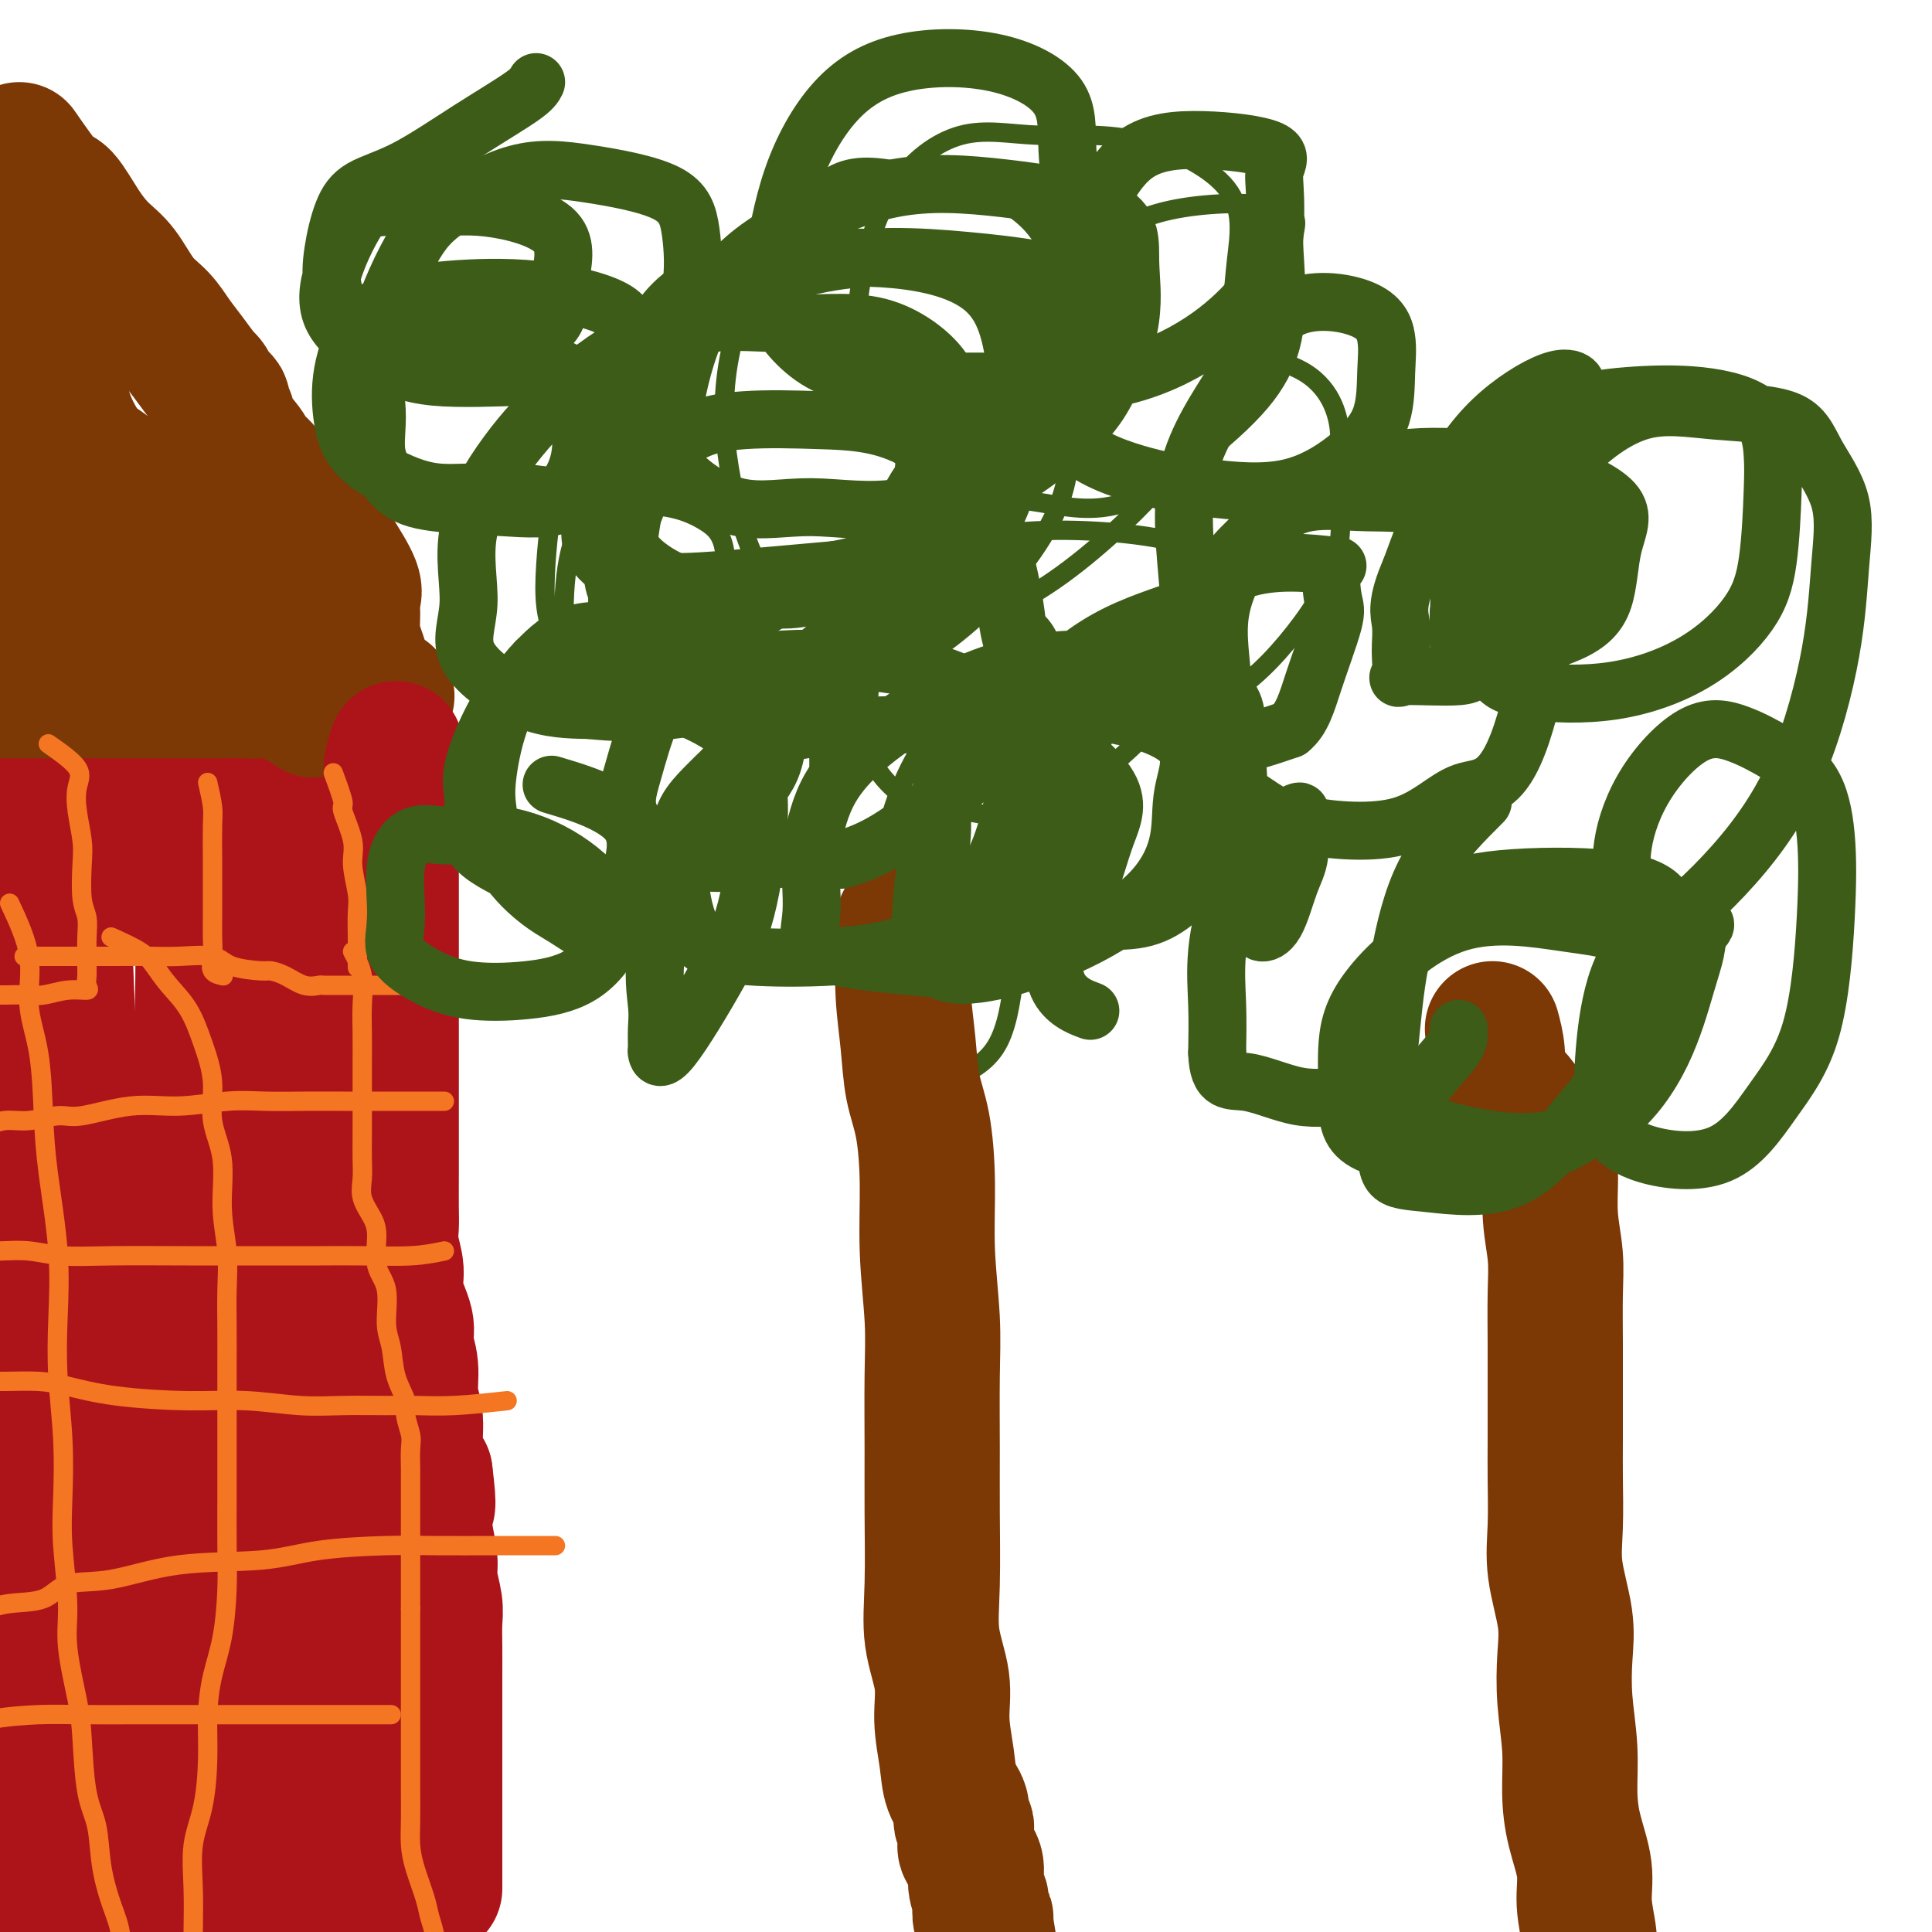
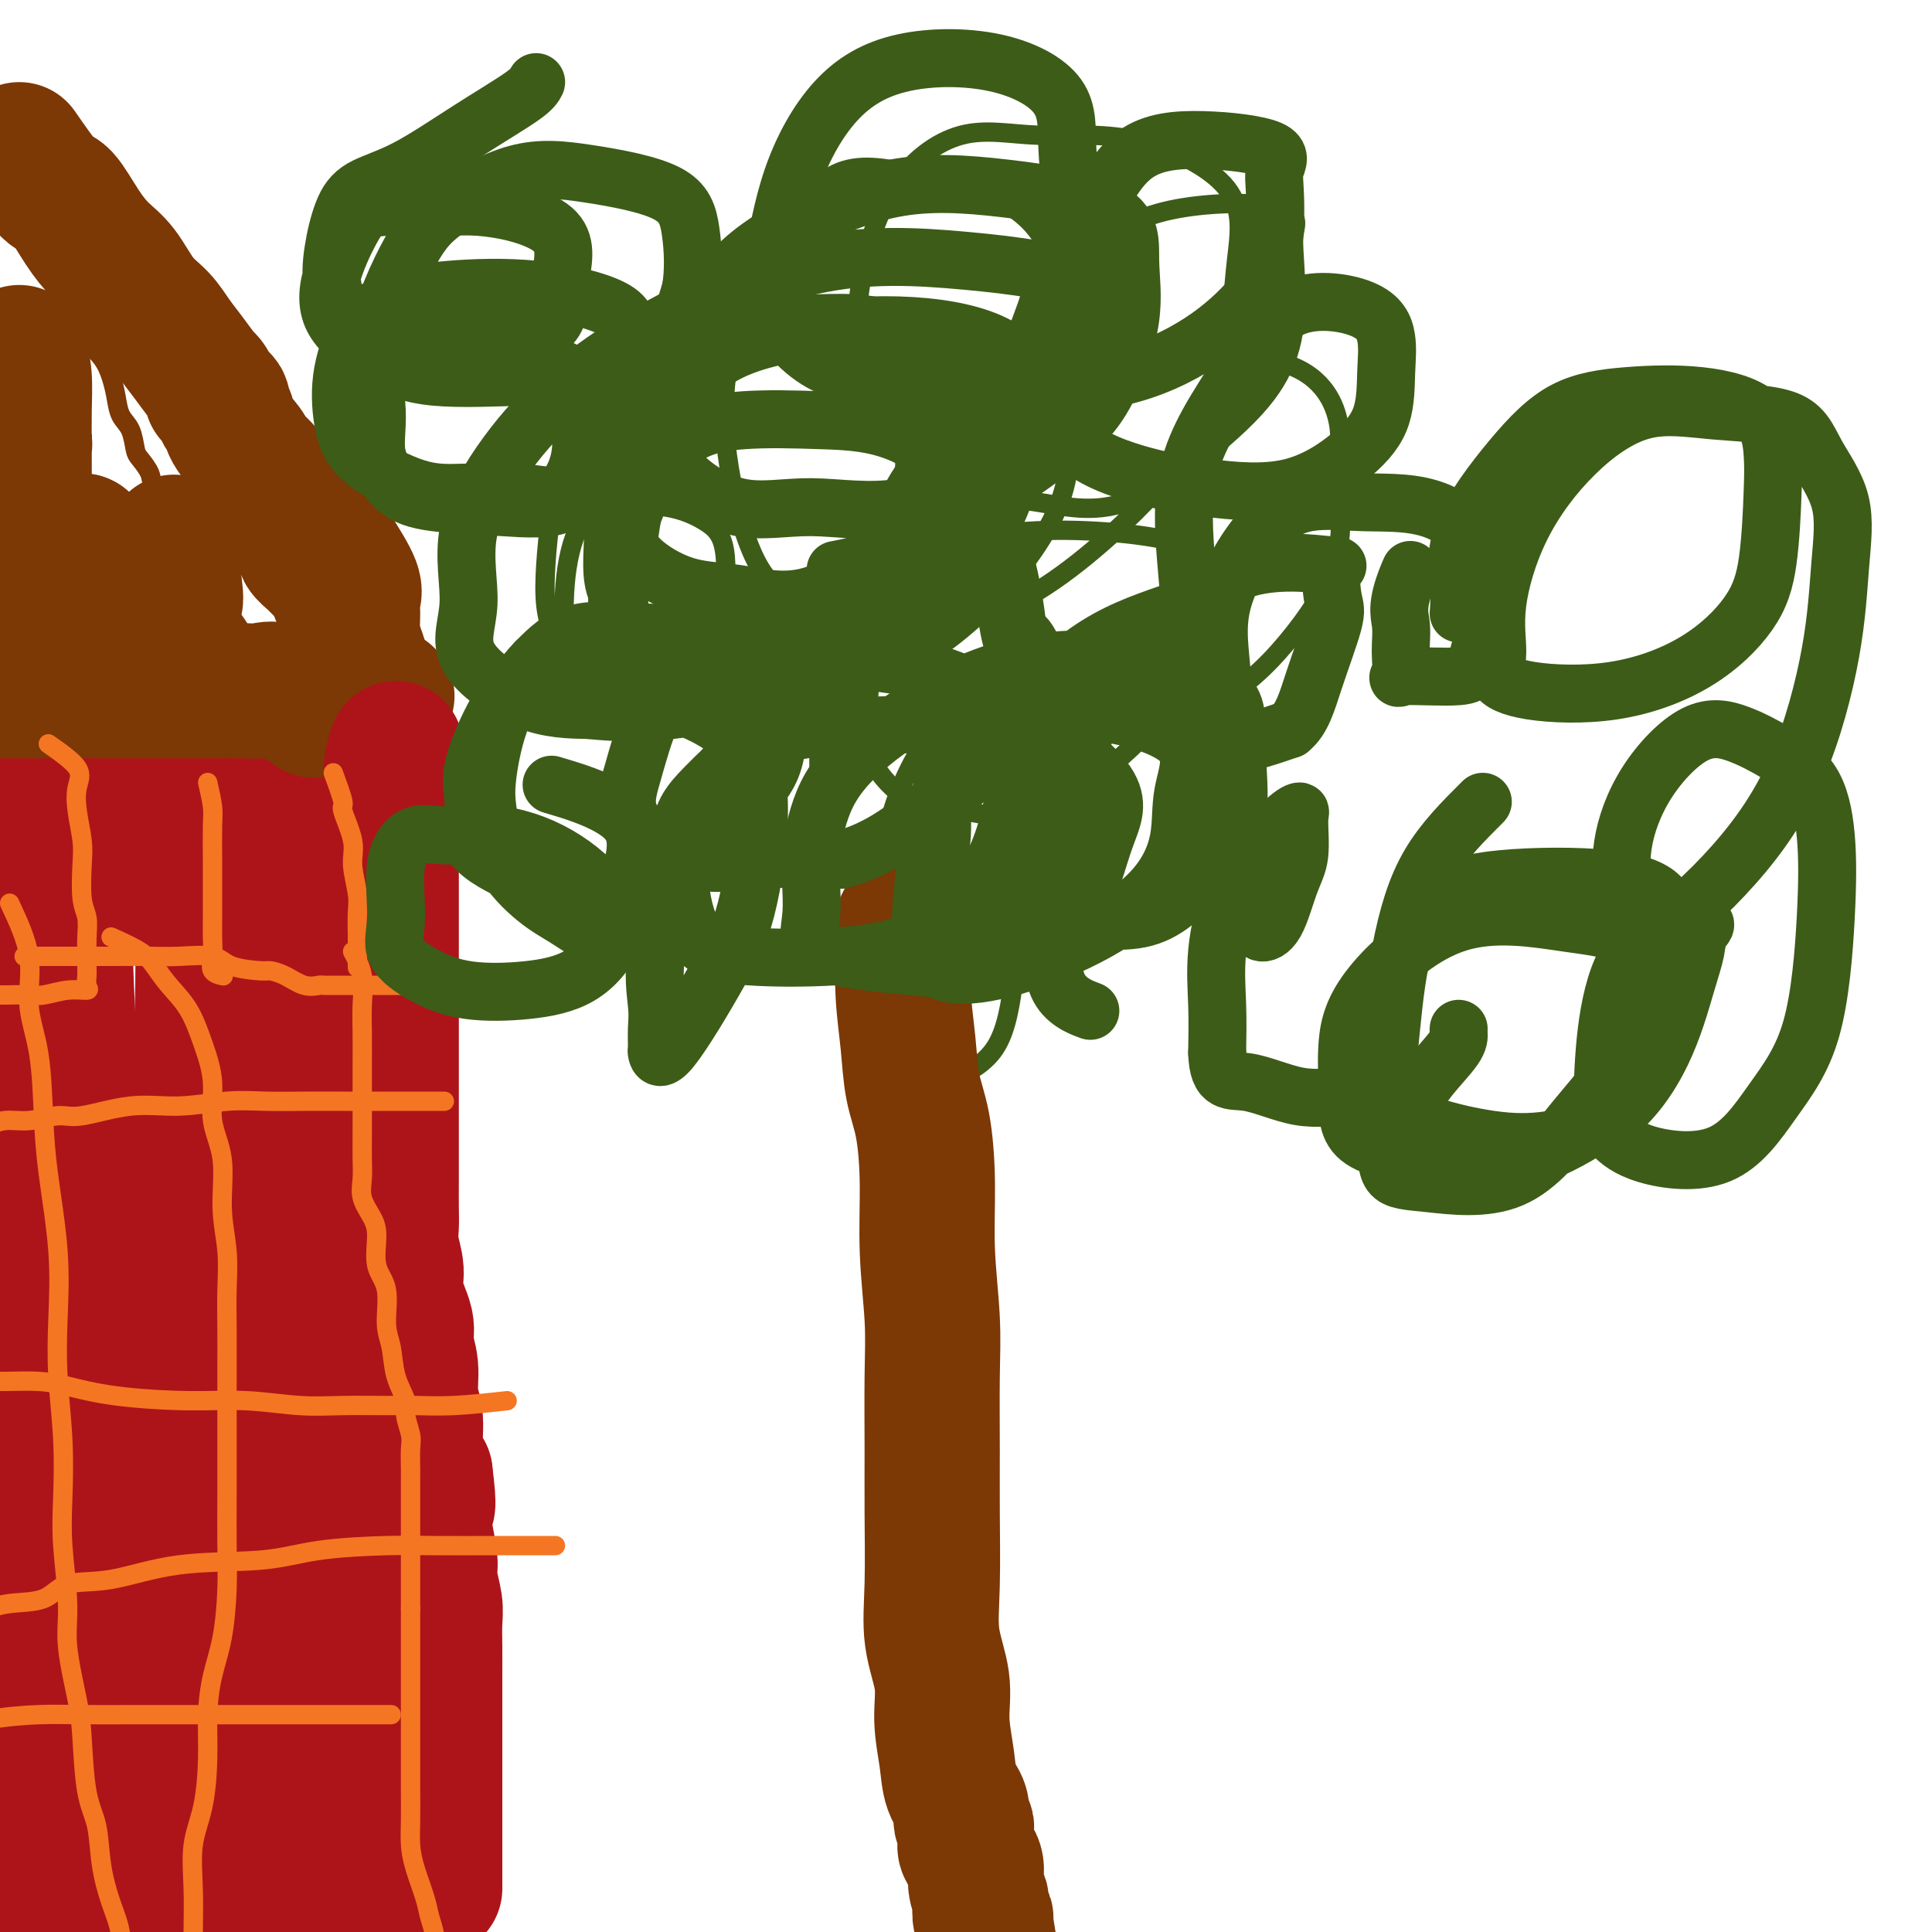
<svg xmlns="http://www.w3.org/2000/svg" viewBox="0 0 400 400" version="1.1">
  <g fill="none" stroke="#F99E1B" stroke-width="4" stroke-linecap="round" stroke-linejoin="round">
    <path d="M73,306c0.000,0.000 0.100,0.100 0.1,0.1" />
  </g>
  <g fill="none" stroke="#7C3805" stroke-width="4" stroke-linecap="round" stroke-linejoin="round">
    <path d="M66,156c1.691,2.154 3.381,4.309 4,6c0.619,1.691 0.166,2.919 0,4c-0.166,1.081 -0.044,2.016 0,4c0.044,1.984 0.011,5.016 0,7c-0.011,1.984 -0.001,2.920 0,5c0.001,2.080 -0.007,5.305 0,8c0.007,2.695 0.030,4.858 0,7c-0.030,2.142 -0.111,4.261 0,7c0.111,2.739 0.415,6.099 1,9c0.585,2.901 1.453,5.344 2,8c0.547,2.656 0.774,5.526 1,8c0.226,2.474 0.453,4.551 1,7c0.547,2.449 1.415,5.271 2,8c0.585,2.729 0.889,5.365 1,8c0.111,2.635 0.030,5.270 0,8c-0.030,2.730 -0.008,5.557 0,8c0.008,2.443 0.002,4.503 0,7c-0.002,2.497 -0.001,5.429 0,8c0.001,2.571 0.000,4.779 0,7c-0.000,2.221 -0.000,4.455 0,7c0.000,2.545 0.000,5.400 0,8c-0.000,2.600 -0.000,4.944 0,7c0.000,2.056 0.000,3.823 0,6c-0.000,2.177 -0.000,4.765 0,7c0.000,2.235 0.000,4.118 0,6" />
-     <path d="M78,331c0.035,13.242 0.123,6.848 0,6c-0.123,-0.848 -0.455,3.850 0,7c0.455,3.150 1.699,4.753 2,7c0.301,2.247 -0.340,5.140 0,7c0.340,1.860 1.660,2.688 2,4c0.340,1.312 -0.301,3.109 0,4c0.301,0.891 1.545,0.877 2,1c0.455,0.123 0.122,0.385 0,1c-0.122,0.615 -0.033,1.584 0,2c0.033,0.416 0.009,0.278 0,1c-0.009,0.722 -0.002,2.305 0,3c0.002,0.695 0.001,0.503 0,1c-0.001,0.497 -0.000,1.682 0,3c0.000,1.318 0.000,2.767 0,4c-0.000,1.233 -0.000,2.248 0,3c0.000,0.752 0.000,1.239 0,2c-0.000,0.761 -0.000,1.795 0,3c0.000,1.205 0.000,2.580 0,4c-0.000,1.420 -0.000,2.884 0,4c0.000,1.116 0.000,1.884 0,3c-0.000,1.116 -0.000,2.580 0,4c0.000,1.420 0.000,2.798 0,4c-0.000,1.202 -0.000,2.229 0,3c0.000,0.771 0.000,1.284 0,2c-0.000,0.716 -0.000,1.633 0,2c0.000,0.367 0.000,0.183 0,0" />
    <path d="M70,159c-3.992,-1.695 -7.984,-3.390 -11,-4c-3.016,-0.610 -5.054,-0.136 -7,0c-1.946,0.136 -3.798,-0.065 -8,0c-4.202,0.065 -10.752,0.396 -15,1c-4.248,0.604 -6.192,1.482 -8,2c-1.808,0.518 -3.480,0.675 -5,1c-1.520,0.325 -2.890,0.819 -4,1c-1.110,0.181 -1.961,0.048 -3,0c-1.039,-0.048 -2.266,-0.013 -3,0c-0.734,0.013 -0.974,0.003 -2,0c-1.026,-0.003 -2.839,-0.001 -4,0c-1.161,0.001 -1.670,0.000 -2,0c-0.330,-0.000 -0.480,-0.000 -1,0c-0.520,0.000 -1.409,0.000 -2,0c-0.591,-0.000 -0.883,-0.000 -1,0c-0.117,0.000 -0.058,0.000 0,0" />
    <path d="M0,39c3.734,2.005 7.468,4.010 9,6c1.532,1.990 0.861,3.964 1,5c0.139,1.036 1.089,1.133 2,2c0.911,0.867 1.783,2.503 2,4c0.217,1.497 -0.219,2.854 0,4c0.219,1.146 1.095,2.081 2,3c0.905,0.919 1.839,1.823 2,3c0.161,1.177 -0.452,2.626 0,4c0.452,1.374 1.970,2.673 3,4c1.030,1.327 1.572,2.681 2,4c0.428,1.319 0.744,2.604 1,4c0.256,1.396 0.454,2.905 1,4c0.546,1.095 1.439,1.776 2,3c0.561,1.224 0.788,2.991 1,4c0.212,1.009 0.408,1.260 1,2c0.592,0.740 1.581,1.968 2,3c0.419,1.032 0.267,1.868 1,3c0.733,1.132 2.351,2.561 3,4c0.649,1.439 0.330,2.890 1,4c0.670,1.110 2.331,1.880 3,3c0.669,1.120 0.348,2.590 1,4c0.652,1.410 2.278,2.759 3,4c0.722,1.241 0.541,2.372 1,3c0.459,0.628 1.560,0.751 2,1c0.440,0.249 0.220,0.625 0,1" />
    <path d="M46,125c3.018,4.833 1.564,0.914 1,0c-0.564,-0.914 -0.239,1.177 0,2c0.239,0.823 0.392,0.380 1,1c0.608,0.620 1.672,2.304 2,3c0.328,0.696 -0.081,0.402 0,1c0.081,0.598 0.650,2.086 1,3c0.350,0.914 0.480,1.255 1,2c0.520,0.745 1.431,1.895 2,3c0.569,1.105 0.795,2.166 1,3c0.205,0.834 0.388,1.441 1,2c0.612,0.559 1.651,1.071 2,2c0.349,0.929 0.006,2.277 0,3c-0.006,0.723 0.323,0.823 1,1c0.677,0.177 1.702,0.433 2,1c0.298,0.567 -0.130,1.445 0,2c0.130,0.555 0.818,0.788 1,1c0.182,0.212 -0.143,0.403 0,1c0.143,0.597 0.755,1.599 1,2c0.245,0.401 0.122,0.200 0,0" />
  </g>
  <g fill="none" stroke="#AD1419" stroke-width="28" stroke-linecap="round" stroke-linejoin="round">
    <path d="M36,158c1.695,2.725 3.390,5.451 4,8c0.610,2.549 0.135,4.923 0,7c-0.135,2.077 0.069,3.859 0,6c-0.069,2.141 -0.412,4.643 0,8c0.412,3.357 1.579,7.569 2,11c0.421,3.431 0.096,6.083 0,11c-0.096,4.917 0.037,12.101 0,18c-0.037,5.899 -0.245,10.512 0,17c0.245,6.488 0.943,14.850 1,23c0.057,8.150 -0.527,16.087 0,24c0.527,7.913 2.166,15.800 3,23c0.834,7.200 0.865,13.711 1,19c0.135,5.289 0.376,9.355 1,12c0.624,2.645 1.632,3.869 2,6c0.368,2.131 0.098,5.168 0,3c-0.098,-2.168 -0.022,-9.540 0,-19c0.022,-9.460 -0.009,-21.006 0,-33c0.009,-11.994 0.059,-24.434 0,-38c-0.059,-13.566 -0.226,-28.256 0,-39c0.226,-10.744 0.845,-17.542 1,-23c0.155,-5.458 -0.155,-9.578 0,-12c0.155,-2.422 0.775,-3.148 1,-5c0.225,-1.852 0.054,-4.830 0,-2c-0.054,2.830 0.008,11.468 0,21c-0.008,9.532 -0.084,19.957 0,35c0.084,15.043 0.330,34.704 0,50c-0.330,15.296 -1.237,26.227 -2,38c-0.763,11.773 -1.381,24.386 -2,37" />
    <path d="M48,364c-0.786,32.821 -0.750,25.374 -1,27c-0.250,1.626 -0.785,12.326 -1,18c-0.215,5.674 -0.109,6.320 0,8c0.109,1.680 0.222,4.392 0,1c-0.222,-3.392 -0.780,-12.888 -2,-24c-1.220,-11.112 -3.101,-23.840 -4,-39c-0.899,-15.160 -0.815,-32.754 -1,-51c-0.185,-18.246 -0.638,-37.146 0,-53c0.638,-15.854 2.367,-28.664 3,-38c0.633,-9.336 0.170,-15.199 0,-20c-0.170,-4.801 -0.049,-8.540 0,-10c0.049,-1.460 0.024,-0.642 0,-2c-0.024,-1.358 -0.049,-4.892 0,-2c0.049,2.892 0.173,12.209 0,25c-0.173,12.791 -0.641,29.055 0,47c0.641,17.945 2.391,37.571 4,53c1.609,15.429 3.078,26.660 4,39c0.922,12.340 1.297,25.787 2,36c0.703,10.213 1.734,17.191 2,23c0.266,5.809 -0.234,10.449 0,14c0.234,3.551 1.201,6.013 -2,4c-3.201,-2.013 -10.571,-8.501 -19,-20c-8.429,-11.499 -17.919,-28.010 -23,-45c-5.081,-16.990 -5.754,-34.461 -6,-54c-0.246,-19.539 -0.066,-41.147 0,-57c0.066,-15.853 0.018,-25.949 0,-36c-0.018,-10.051 -0.005,-20.055 0,-27c0.005,-6.945 0.001,-10.831 0,-14c-0.001,-3.169 -0.000,-5.620 0,-3c0.000,2.620 0.000,10.310 0,18" />
    <path d="M4,182c0.120,11.237 0.422,30.329 0,49c-0.422,18.671 -1.566,36.922 -2,54c-0.434,17.078 -0.158,32.984 0,46c0.158,13.016 0.199,23.141 0,32c-0.199,8.859 -0.638,16.452 0,23c0.638,6.548 2.353,12.051 3,15c0.647,2.949 0.225,3.343 1,4c0.775,0.657 2.745,1.577 4,-4c1.255,-5.577 1.794,-17.649 2,-35c0.206,-17.351 0.078,-39.979 0,-60c-0.078,-20.021 -0.105,-37.435 0,-52c0.105,-14.565 0.343,-26.282 0,-36c-0.343,-9.718 -1.268,-17.439 -2,-24c-0.732,-6.561 -1.272,-11.963 -2,-15c-0.728,-3.037 -1.645,-3.708 -2,-6c-0.355,-2.292 -0.148,-6.203 0,-3c0.148,3.203 0.236,13.520 0,27c-0.236,13.480 -0.795,30.121 -1,48c-0.205,17.879 -0.055,36.994 0,52c0.055,15.006 0.015,25.903 0,38c-0.015,12.097 -0.006,25.394 0,35c0.006,9.606 0.008,15.520 0,19c-0.008,3.480 -0.026,4.527 0,6c0.026,1.473 0.096,3.372 0,2c-0.096,-1.372 -0.357,-6.014 -1,-19c-0.643,-12.986 -1.667,-34.316 -2,-53c-0.333,-18.684 0.026,-34.723 0,-51c-0.026,-16.277 -0.436,-32.794 0,-45c0.436,-12.206 1.718,-20.103 3,-28" />
    <path d="M5,201c0.462,-22.146 0.117,-15.512 0,-15c-0.117,0.512 -0.007,-5.097 0,-8c0.007,-2.903 -0.089,-3.101 0,-3c0.089,0.101 0.363,0.501 1,0c0.637,-0.501 1.638,-1.903 2,0c0.362,1.903 0.085,7.110 0,15c-0.085,7.890 0.024,18.462 0,30c-0.024,11.538 -0.179,24.041 0,38c0.179,13.959 0.693,29.375 1,42c0.307,12.625 0.408,22.461 1,31c0.592,8.539 1.673,15.783 2,21c0.327,5.217 -0.102,8.407 0,10c0.102,1.593 0.735,1.588 1,2c0.265,0.412 0.162,1.242 0,-6c-0.162,-7.242 -0.383,-22.557 -1,-40c-0.617,-17.443 -1.629,-37.016 -2,-52c-0.371,-14.984 -0.101,-25.379 0,-37c0.101,-11.621 0.034,-24.466 0,-34c-0.034,-9.534 -0.034,-15.755 0,-20c0.034,-4.245 0.102,-6.512 0,-8c-0.102,-1.488 -0.374,-2.197 0,-3c0.374,-0.803 1.392,-1.699 2,0c0.608,1.699 0.805,5.992 1,14c0.195,8.008 0.389,19.731 1,32c0.611,12.269 1.638,25.084 2,38c0.362,12.916 0.058,25.933 0,38c-0.058,12.067 0.129,23.183 1,31c0.871,7.817 2.427,12.335 3,16c0.573,3.665 0.164,6.476 0,8c-0.164,1.524 -0.082,1.762 0,2" />
    <path d="M20,343c1.895,25.772 1.632,0.701 0,-16c-1.632,-16.701 -4.633,-25.030 -6,-36c-1.367,-10.970 -1.098,-24.579 -1,-37c0.098,-12.421 0.026,-23.655 0,-33c-0.026,-9.345 -0.007,-16.800 0,-23c0.007,-6.200 0.002,-11.143 0,-15c-0.002,-3.857 -0.001,-6.627 0,-8c0.001,-1.373 0.000,-1.350 0,-2c-0.000,-0.650 -0.000,-1.973 0,-2c0.000,-0.027 0.000,1.242 0,2c-0.000,0.758 -0.000,1.004 0,2c0.000,0.996 0.000,2.742 0,4c-0.000,1.258 -0.000,2.029 0,3c0.000,0.971 0.001,2.141 0,3c-0.001,0.859 -0.004,1.406 0,1c0.004,-0.406 0.014,-1.764 0,-3c-0.014,-1.236 -0.052,-2.351 0,-4c0.052,-1.649 0.195,-3.831 0,-6c-0.195,-2.169 -0.728,-4.326 0,-6c0.728,-1.674 2.717,-2.865 4,-4c1.283,-1.135 1.862,-2.213 3,-3c1.138,-0.787 2.837,-1.284 4,-2c1.163,-0.716 1.789,-1.650 3,-2c1.211,-0.350 3.005,-0.114 4,0c0.995,0.114 1.191,0.108 2,0c0.809,-0.108 2.231,-0.316 4,0c1.769,0.316 3.884,1.158 6,2" />
    <path d="M43,158c3.191,0.244 3.168,-0.144 4,0c0.832,0.144 2.518,0.822 4,1c1.482,0.178 2.761,-0.144 4,0c1.239,0.144 2.437,0.756 3,1c0.563,0.244 0.491,0.122 1,0c0.509,-0.122 1.601,-0.244 2,0c0.399,0.244 0.107,0.855 0,2c-0.107,1.145 -0.028,2.824 0,5c0.028,2.176 0.003,4.847 0,8c-0.003,3.153 0.014,6.786 0,11c-0.014,4.214 -0.060,9.009 0,14c0.060,4.991 0.226,10.180 1,16c0.774,5.820 2.155,12.273 3,16c0.845,3.727 1.155,4.730 2,19c0.845,14.270 2.227,41.807 3,57c0.773,15.193 0.939,18.040 1,24c0.061,5.960 0.016,15.032 0,22c-0.016,6.968 -0.004,11.831 0,17c0.004,5.169 0.001,10.643 0,14c-0.001,3.357 -0.000,4.596 0,6c0.000,1.404 0.000,2.973 0,3c-0.000,0.027 -0.000,-1.486 0,-3" />
    <path d="M71,391c0.453,-2.889 1.586,-8.611 2,-16c0.414,-7.389 0.111,-16.443 0,-27c-0.111,-10.557 -0.028,-22.616 0,-34c0.028,-11.384 0.001,-22.092 0,-31c-0.001,-8.908 0.024,-16.016 0,-24c-0.024,-7.984 -0.098,-16.844 0,-23c0.098,-6.156 0.366,-9.607 0,-13c-0.366,-3.393 -1.368,-6.729 -2,-9c-0.632,-2.271 -0.894,-3.477 -1,-4c-0.106,-0.523 -0.058,-0.364 0,-1c0.058,-0.636 0.124,-2.068 0,1c-0.124,3.068 -0.440,10.635 -1,18c-0.560,7.365 -1.365,14.528 -2,23c-0.635,8.472 -1.098,18.252 -2,28c-0.902,9.748 -2.241,19.464 -3,29c-0.759,9.536 -0.936,18.894 -1,28c-0.064,9.106 -0.013,17.961 0,27c0.013,9.039 -0.010,18.262 0,27c0.010,8.738 0.054,16.992 0,24c-0.054,7.008 -0.207,12.771 0,17c0.207,4.229 0.773,6.922 1,8c0.227,1.078 0.113,0.539 0,0" />
  </g>
  <g fill="none" stroke="#7C3805" stroke-width="28" stroke-linecap="round" stroke-linejoin="round">
    <path d="M65,147c-2.587,-1.691 -5.173,-3.381 -7,-4c-1.827,-0.619 -2.893,-0.166 -4,0c-1.107,0.166 -2.255,0.044 -4,0c-1.745,-0.044 -4.088,-0.012 -6,0c-1.912,0.012 -3.393,0.003 -7,0c-3.607,-0.003 -9.341,-0.001 -13,0c-3.659,0.001 -5.244,0.000 -7,0c-1.756,-0.000 -3.683,-0.000 -5,0c-1.317,0.000 -2.024,0.000 -3,0c-0.976,-0.000 -2.220,-0.000 -3,0c-0.780,0.000 -1.095,0.000 -2,0c-0.905,-0.000 -2.402,-0.000 -3,0c-0.598,0.000 -0.299,0.000 0,0" />
-     <path d="M61,133c-2.292,-1.256 -4.583,-2.511 -6,-4c-1.417,-1.489 -1.959,-3.210 -3,-4c-1.041,-0.790 -2.580,-0.648 -4,-2c-1.420,-1.352 -2.721,-4.196 -4,-6c-1.279,-1.804 -2.536,-2.566 -4,-4c-1.464,-1.434 -3.134,-3.541 -5,-5c-1.866,-1.459 -3.926,-2.271 -6,-4c-2.074,-1.729 -4.160,-4.375 -6,-6c-1.840,-1.625 -3.433,-2.231 -5,-4c-1.567,-1.769 -3.108,-4.703 -4,-7c-0.892,-2.297 -1.135,-3.957 -2,-6c-0.865,-2.043 -2.353,-4.467 -3,-7c-0.647,-2.533 -0.453,-5.174 -1,-7c-0.547,-1.826 -1.833,-2.836 -3,-5c-1.167,-2.164 -2.213,-5.482 -3,-8c-0.787,-2.518 -1.314,-4.237 -2,-6c-0.686,-1.763 -1.529,-3.569 -2,-5c-0.471,-1.431 -0.570,-2.487 -1,-3c-0.430,-0.513 -1.193,-0.484 -2,-1c-0.807,-0.516 -1.659,-1.576 -2,-2c-0.341,-0.424 -0.170,-0.212 0,0" />
    <path d="M4,73c0.423,1.516 0.845,3.032 1,5c0.155,1.968 0.041,4.390 0,7c-0.041,2.610 -0.011,5.410 0,8c0.011,2.590 0.003,4.970 0,7c-0.003,2.030 -0.001,3.708 0,6c0.001,2.292 0.000,5.196 0,7c-0.000,1.804 -0.000,2.507 0,3c0.000,0.493 -0.000,0.775 0,1c0.000,0.225 0.000,0.393 0,-1c-0.000,-1.393 -0.000,-4.347 0,-7c0.000,-2.653 0.001,-5.005 0,-7c-0.001,-1.995 -0.004,-3.632 0,-5c0.004,-1.368 0.015,-2.465 0,-3c-0.015,-0.535 -0.058,-0.507 0,-1c0.058,-0.493 0.215,-1.506 0,-2c-0.215,-0.494 -0.802,-0.469 -1,0c-0.198,0.469 -0.007,1.381 0,3c0.007,1.619 -0.169,3.944 0,6c0.169,2.056 0.682,3.843 1,6c0.318,2.157 0.441,4.685 1,6c0.559,1.315 1.555,1.417 2,2c0.445,0.583 0.339,1.645 1,2c0.661,0.355 2.089,0.001 3,0c0.911,-0.001 1.306,0.350 2,0c0.694,-0.350 1.687,-1.402 2,-2c0.313,-0.598 -0.053,-0.742 0,-1c0.053,-0.258 0.527,-0.629 1,-1" />
    <path d="M17,112c0.811,0.105 0.340,2.367 0,4c-0.340,1.633 -0.549,2.637 0,4c0.549,1.363 1.856,3.085 3,4c1.144,0.915 2.124,1.022 4,1c1.876,-0.022 4.646,-0.172 7,0c2.354,0.172 4.291,0.665 5,0c0.709,-0.665 0.191,-2.487 0,-5c-0.191,-2.513 -0.055,-5.718 0,-7c0.055,-1.282 0.027,-0.641 0,0" />
    <path d="M4,31c2.292,3.302 4.584,6.604 6,8c1.416,1.396 1.957,0.887 3,2c1.043,1.113 2.590,3.847 4,6c1.410,2.153 2.684,3.724 4,5c1.316,1.276 2.673,2.258 4,4c1.327,1.742 2.625,4.243 4,6c1.375,1.757 2.826,2.770 4,4c1.174,1.230 2.070,2.676 3,4c0.930,1.324 1.893,2.526 3,4c1.107,1.474 2.357,3.220 3,4c0.643,0.780 0.679,0.594 1,1c0.321,0.406 0.927,1.403 1,2c0.073,0.597 -0.386,0.795 0,1c0.386,0.205 1.617,0.419 2,1c0.383,0.581 -0.082,1.531 0,2c0.082,0.469 0.712,0.459 1,1c0.288,0.541 0.233,1.633 1,3c0.767,1.367 2.357,3.010 3,4c0.643,0.990 0.339,1.327 1,2c0.661,0.673 2.286,1.682 3,3c0.714,1.318 0.515,2.944 1,4c0.485,1.056 1.652,1.543 2,2c0.348,0.457 -0.123,0.885 0,1c0.123,0.115 0.841,-0.085 1,0c0.159,0.085 -0.240,0.453 0,1c0.240,0.547 1.120,1.274 2,2" />
    <path d="M61,108c2.479,3.937 1.175,1.279 1,1c-0.175,-0.279 0.778,1.822 1,3c0.222,1.178 -0.288,1.433 0,2c0.288,0.567 1.374,1.446 2,2c0.626,0.554 0.794,0.782 1,1c0.206,0.218 0.451,0.426 1,1c0.549,0.574 1.401,1.513 2,2c0.599,0.487 0.944,0.522 1,1c0.056,0.478 -0.177,1.398 0,2c0.177,0.602 0.765,0.886 1,1c0.235,0.114 0.118,0.057 0,0" />
    <path d="M69,114c1.692,2.684 3.384,5.369 4,7c0.616,1.631 0.155,2.210 0,3c-0.155,0.790 -0.005,1.791 0,3c0.005,1.209 -0.136,2.624 0,4c0.136,1.376 0.548,2.712 1,4c0.452,1.288 0.944,2.527 1,4c0.056,1.473 -0.325,3.179 0,4c0.325,0.821 1.355,0.756 2,2c0.645,1.244 0.904,3.796 1,5c0.096,1.204 0.027,1.058 0,1c-0.027,-0.058 -0.014,-0.029 0,0" />
    <path d="M80,144c0.000,0.000 0.100,0.100 0.1,0.1" />
  </g>
  <g fill="none" stroke="#AD1419" stroke-width="28" stroke-linecap="round" stroke-linejoin="round">
    <path d="M82,155c-0.423,1.280 -0.845,2.559 -1,4c-0.155,1.441 -0.041,3.042 0,4c0.041,0.958 0.011,1.271 0,3c-0.011,1.729 -0.003,4.873 0,7c0.003,2.127 0.001,3.236 0,6c-0.001,2.764 -0.000,7.182 0,10c0.000,2.818 0.000,4.034 0,6c-0.000,1.966 -0.000,4.681 0,7c0.000,2.319 0.000,4.240 0,6c-0.000,1.760 0.000,3.357 0,5c-0.000,1.643 -0.000,3.331 0,5c0.000,1.669 0.000,3.319 0,5c-0.000,1.681 -0.000,3.394 0,5c0.000,1.606 0.000,3.104 0,5c-0.000,1.896 -0.001,4.190 0,6c0.001,1.810 0.005,3.138 0,5c-0.005,1.862 -0.017,4.260 0,6c0.017,1.740 0.065,2.822 0,4c-0.065,1.178 -0.243,2.453 0,4c0.243,1.547 0.906,3.367 1,5c0.094,1.633 -0.382,3.080 0,5c0.382,1.920 1.623,4.313 2,6c0.377,1.687 -0.111,2.667 0,4c0.111,1.333 0.820,3.017 1,5c0.180,1.983 -0.168,4.263 0,6c0.168,1.737 0.853,2.929 1,5c0.147,2.071 -0.244,5.020 0,7c0.244,1.980 1.122,2.990 2,4" />
    <path d="M88,305c1.100,8.638 0.351,6.733 0,7c-0.351,0.267 -0.304,2.706 0,5c0.304,2.294 0.866,4.442 1,6c0.134,1.558 -0.160,2.524 0,4c0.160,1.476 0.775,3.460 1,5c0.225,1.540 0.060,2.635 0,4c-0.060,1.365 -0.016,2.999 0,5c0.016,2.001 0.004,4.370 0,6c-0.004,1.630 -0.001,2.520 0,4c0.001,1.480 0.000,3.548 0,5c-0.000,1.452 -0.000,2.288 0,4c0.000,1.712 0.000,4.299 0,6c-0.000,1.701 -0.000,2.514 0,4c0.000,1.486 0.000,3.644 0,5c-0.000,1.356 -0.000,1.911 0,3c0.000,1.089 0.000,2.711 0,4c-0.000,1.289 -0.000,2.244 0,3c0.000,0.756 0.000,1.313 0,2c-0.000,0.687 -0.000,1.504 0,2c0.000,0.496 0.000,0.672 0,1c-0.000,0.328 -0.000,0.808 0,1c0.000,0.192 0.000,0.096 0,0" />
  </g>
  <g fill="none" stroke="#F47623" stroke-width="4" stroke-linecap="round" stroke-linejoin="round">
    <path d="M10,154c2.528,1.770 5.056,3.541 6,5c0.944,1.459 0.305,2.607 0,4c-0.305,1.393 -0.274,3.033 0,5c0.274,1.967 0.791,4.262 1,6c0.209,1.738 0.108,2.919 0,5c-0.108,2.081 -0.225,5.062 0,7c0.225,1.938 0.793,2.833 1,4c0.207,1.167 0.055,2.606 0,4c-0.055,1.394 -0.012,2.742 0,4c0.012,1.258 -0.008,2.427 0,3c0.008,0.573 0.043,0.550 0,1c-0.043,0.450 -0.163,1.375 0,2c0.163,0.625 0.609,0.952 0,1c-0.609,0.048 -2.273,-0.183 -4,0c-1.727,0.183 -3.517,0.781 -5,1c-1.483,0.219 -2.660,0.059 -4,0c-1.340,-0.059 -2.845,-0.016 -4,0c-1.155,0.016 -1.961,0.004 -3,0c-1.039,-0.004 -2.309,-0.001 -3,0c-0.691,0.001 -0.801,0.000 -1,0c-0.199,-0.000 -0.485,-0.000 -1,0c-0.515,0.000 -1.257,0.000 -2,0" />
    <path d="M-9,206c-4.500,0.333 -2.250,0.167 0,0" />
    <path d="M5,198c2.456,-0.001 4.913,-0.002 8,0c3.087,0.002 6.805,0.007 10,0c3.195,-0.007 5.868,-0.026 8,0c2.132,0.026 3.722,0.098 6,0c2.278,-0.098 5.246,-0.364 7,0c1.754,0.364 2.296,1.359 4,2c1.704,0.641 4.569,0.928 6,1c1.431,0.072 1.429,-0.072 2,0c0.571,0.072 1.715,0.359 3,1c1.285,0.641 2.712,1.636 4,2c1.288,0.364 2.437,0.098 3,0c0.563,-0.098 0.540,-0.026 1,0c0.460,0.026 1.403,0.007 2,0c0.597,-0.007 0.849,-0.002 1,0c0.151,0.002 0.201,0.001 1,0c0.799,-0.001 2.347,-0.000 3,0c0.653,0.000 0.412,0.000 1,0c0.588,-0.000 2.007,-0.000 3,0c0.993,0.000 1.562,0.000 2,0c0.438,-0.000 0.746,-0.000 1,0c0.254,0.000 0.453,0.000 1,0c0.547,-0.000 1.442,-0.000 2,0c0.558,0.000 0.779,0.000 1,0" />
    <path d="M85,204c3.375,-0.469 0.812,-1.641 0,-2c-0.812,-0.359 0.128,0.096 1,0c0.872,-0.096 1.678,-0.742 2,-1c0.322,-0.258 0.161,-0.129 0,0" />
    <path d="M43,162c0.423,1.845 0.845,3.691 1,5c0.155,1.309 0.041,2.082 0,4c-0.041,1.918 -0.011,4.981 0,7c0.011,2.019 0.001,2.992 0,5c-0.001,2.008 0.007,5.049 0,7c-0.007,1.951 -0.030,2.810 0,4c0.030,1.190 0.111,2.711 0,4c-0.111,1.289 -0.415,2.347 0,3c0.415,0.653 1.547,0.901 2,1c0.453,0.099 0.226,0.050 0,0" />
    <path d="M69,160c0.908,2.462 1.816,4.924 2,6c0.184,1.076 -0.357,0.764 0,2c0.357,1.236 1.612,4.018 2,6c0.388,1.982 -0.092,3.162 0,5c0.092,1.838 0.757,4.332 1,6c0.243,1.668 0.065,2.511 0,4c-0.065,1.489 -0.017,3.626 0,5c0.017,1.374 0.005,1.985 0,3c-0.005,1.015 -0.001,2.433 0,3c0.001,0.567 0.001,0.284 0,0" />
    <path d="M73,197c0.845,1.573 1.691,3.147 2,5c0.309,1.853 0.083,3.986 0,6c-0.083,2.014 -0.022,3.911 0,6c0.022,2.089 0.006,4.372 0,7c-0.006,2.628 -0.003,5.602 0,8c0.003,2.398 0.007,4.220 0,6c-0.007,1.780 -0.026,3.516 0,5c0.026,1.484 0.096,2.714 0,4c-0.096,1.286 -0.358,2.627 0,4c0.358,1.373 1.335,2.779 2,4c0.665,1.221 1.019,2.257 1,4c-0.019,1.743 -0.410,4.194 0,6c0.410,1.806 1.620,2.966 2,5c0.380,2.034 -0.071,4.941 0,7c0.071,2.059 0.664,3.269 1,5c0.336,1.731 0.416,3.984 1,6c0.584,2.016 1.673,3.794 2,5c0.327,1.206 -0.109,1.840 0,3c0.109,1.160 0.761,2.845 1,4c0.239,1.155 0.064,1.780 0,3c-0.064,1.220 -0.017,3.033 0,4c0.017,0.967 0.005,1.086 0,2c-0.005,0.914 -0.001,2.623 0,4c0.001,1.377 0.000,2.421 0,4c-0.000,1.579 -0.000,3.694 0,6c0.000,2.306 0.000,4.802 0,7c-0.000,2.198 -0.000,4.099 0,6" />
    <path d="M85,333c0.000,6.636 0.000,5.227 0,6c-0.000,0.773 -0.000,3.727 0,6c0.000,2.273 0.000,3.864 0,6c-0.000,2.136 -0.001,4.819 0,7c0.001,2.181 0.002,3.862 0,6c-0.002,2.138 -0.008,4.732 0,7c0.008,2.268 0.029,4.209 0,6c-0.029,1.791 -0.109,3.431 0,5c0.109,1.569 0.406,3.068 1,5c0.594,1.932 1.486,4.298 2,6c0.514,1.702 0.649,2.740 1,4c0.351,1.260 0.916,2.741 1,4c0.084,1.259 -0.313,2.296 0,3c0.313,0.704 1.338,1.076 2,2c0.662,0.924 0.962,2.398 1,3c0.038,0.602 -0.186,0.330 0,1c0.186,0.670 0.782,2.283 1,3c0.218,0.717 0.059,0.539 0,1c-0.059,0.461 -0.017,1.560 0,2c0.017,0.440 0.008,0.220 0,0" />
    <path d="M23,194c2.260,1.021 4.520,2.041 6,3c1.480,0.959 2.180,1.856 3,3c0.820,1.144 1.759,2.533 3,4c1.241,1.467 2.785,3.010 4,5c1.215,1.990 2.100,4.426 3,7c0.900,2.574 1.814,5.284 2,8c0.186,2.716 -0.357,5.437 0,8c0.357,2.563 1.612,4.967 2,8c0.388,3.033 -0.092,6.697 0,10c0.092,3.303 0.757,6.247 1,9c0.243,2.753 0.065,5.315 0,8c-0.065,2.685 -0.017,5.494 0,8c0.017,2.506 0.005,4.709 0,8c-0.005,3.291 -0.001,7.670 0,11c0.001,3.330 -0.002,5.610 0,8c0.002,2.390 0.008,4.892 0,8c-0.008,3.108 -0.030,6.824 0,10c0.030,3.176 0.114,5.811 0,9c-0.114,3.189 -0.425,6.931 -1,10c-0.575,3.069 -1.416,5.465 -2,8c-0.584,2.535 -0.913,5.210 -1,8c-0.087,2.790 0.068,5.695 0,9c-0.068,3.305 -0.358,7.008 -1,10c-0.642,2.992 -1.636,5.271 -2,8c-0.364,2.729 -0.098,5.907 0,9c0.098,3.093 0.026,6.102 0,9c-0.026,2.898 -0.008,5.685 0,8c0.008,2.315 0.004,4.157 0,6" />
    <path d="M40,414c-0.009,6.075 -0.030,5.264 0,6c0.030,0.736 0.113,3.020 0,4c-0.113,0.980 -0.422,0.654 0,1c0.422,0.346 1.575,1.362 2,2c0.425,0.638 0.121,0.896 0,1c-0.121,0.104 -0.061,0.052 0,0" />
    <path d="M2,187c1.744,3.733 3.488,7.466 4,11c0.512,3.534 -0.209,6.869 0,10c0.209,3.131 1.349,6.058 2,10c0.651,3.942 0.815,8.898 1,13c0.185,4.102 0.393,7.351 1,12c0.607,4.649 1.613,10.698 2,16c0.387,5.302 0.155,9.857 0,14c-0.155,4.143 -0.233,7.873 0,12c0.233,4.127 0.779,8.649 1,13c0.221,4.351 0.119,8.529 0,12c-0.119,3.471 -0.253,6.235 0,10c0.253,3.765 0.893,8.530 1,12c0.107,3.470 -0.318,5.646 0,9c0.318,3.354 1.380,7.885 2,11c0.620,3.115 0.798,4.813 1,8c0.202,3.187 0.426,7.862 1,11c0.574,3.138 1.497,4.740 2,7c0.503,2.260 0.587,5.178 1,8c0.413,2.822 1.154,5.546 2,8c0.846,2.454 1.796,4.636 2,7c0.204,2.364 -0.338,4.908 0,7c0.338,2.092 1.555,3.731 2,5c0.445,1.269 0.119,2.169 0,4c-0.119,1.831 -0.032,4.594 0,6c0.032,1.406 0.009,1.455 0,2c-0.009,0.545 -0.002,1.584 0,2c0.002,0.416 0.001,0.208 0,0" />
    <path d="M92,228c-3.707,-0.001 -7.414,-0.001 -11,0c-3.586,0.001 -7.050,0.005 -10,0c-2.950,-0.005 -5.386,-0.017 -8,0c-2.614,0.017 -5.406,0.065 -8,0c-2.594,-0.065 -4.988,-0.243 -8,0c-3.012,0.243 -6.640,0.906 -10,1c-3.360,0.094 -6.453,-0.382 -10,0c-3.547,0.382 -7.548,1.623 -10,2c-2.452,0.377 -3.355,-0.111 -5,0c-1.645,0.111 -4.034,0.822 -6,1c-1.966,0.178 -3.511,-0.177 -5,0c-1.489,0.177 -2.921,0.884 -4,1c-1.079,0.116 -1.805,-0.361 -2,0c-0.195,0.361 0.140,1.559 0,2c-0.140,0.441 -0.754,0.126 -1,0c-0.246,-0.126 -0.123,-0.063 0,0" />
-     <path d="M92,259c-2.037,0.423 -4.073,0.845 -7,1c-2.927,0.155 -6.744,0.041 -10,0c-3.256,-0.041 -5.951,-0.010 -9,0c-3.049,0.010 -6.453,-0.001 -11,0c-4.547,0.001 -10.238,0.014 -16,0c-5.762,-0.014 -11.596,-0.056 -16,0c-4.404,0.056 -7.378,0.211 -10,0c-2.622,-0.211 -4.892,-0.789 -7,-1c-2.108,-0.211 -4.054,-0.057 -6,0c-1.946,0.057 -3.893,0.015 -5,0c-1.107,-0.015 -1.375,-0.004 -2,0c-0.625,0.004 -1.607,0.001 -2,0c-0.393,-0.001 -0.196,-0.001 0,0" />
    <path d="M105,290c-3.867,0.423 -7.733,0.847 -11,1c-3.267,0.153 -5.934,0.037 -8,0c-2.066,-0.037 -3.531,0.005 -6,0c-2.469,-0.005 -5.941,-0.056 -9,0c-3.059,0.056 -5.703,0.219 -9,0c-3.297,-0.219 -7.247,-0.819 -11,-1c-3.753,-0.181 -7.310,0.057 -12,0c-4.690,-0.057 -10.514,-0.407 -15,-1c-4.486,-0.593 -7.635,-1.427 -10,-2c-2.365,-0.573 -3.948,-0.886 -6,-1c-2.052,-0.114 -4.575,-0.031 -7,0c-2.425,0.031 -4.753,0.008 -6,0c-1.247,-0.008 -1.413,-0.002 -2,0c-0.587,0.002 -1.596,0.001 -2,0c-0.404,-0.001 -0.202,-0.000 0,0" />
    <path d="M115,320c-3.807,-0.004 -7.615,-0.008 -12,0c-4.385,0.008 -9.349,0.027 -13,0c-3.651,-0.027 -5.989,-0.101 -10,0c-4.011,0.101 -9.697,0.378 -14,1c-4.303,0.622 -7.225,1.589 -12,2c-4.775,0.411 -11.403,0.267 -17,1c-5.597,0.733 -10.164,2.344 -14,3c-3.836,0.656 -6.941,0.356 -9,1c-2.059,0.644 -3.074,2.233 -5,3c-1.926,0.767 -4.765,0.714 -7,1c-2.235,0.286 -3.867,0.912 -5,1c-1.133,0.088 -1.767,-0.361 -2,0c-0.233,0.361 -0.067,1.532 0,2c0.067,0.468 0.033,0.234 0,0" />
    <path d="M81,355c-1.767,-0.000 -3.534,-0.000 -6,0c-2.466,0.000 -5.630,0.000 -9,0c-3.370,-0.000 -6.946,-0.001 -11,0c-4.054,0.001 -8.588,0.002 -13,0c-4.412,-0.002 -8.703,-0.008 -13,0c-4.297,0.008 -8.600,0.031 -12,0c-3.400,-0.031 -5.895,-0.114 -9,0c-3.105,0.114 -6.818,0.427 -10,1c-3.182,0.573 -5.833,1.408 -7,2c-1.167,0.592 -0.849,0.942 -1,1c-0.151,0.058 -0.771,-0.177 -1,0c-0.229,0.177 -0.065,0.765 0,1c0.065,0.235 0.033,0.118 0,0" />
  </g>
  <g fill="none" stroke="#3D5C18" stroke-width="4" stroke-linecap="round" stroke-linejoin="round">
    <path d="M130,93c-2.544,2.249 -5.088,4.498 -6,8c-0.912,3.502 -0.193,8.256 0,13c0.193,4.744 -0.142,9.478 0,14c0.142,4.522 0.761,8.831 2,12c1.239,3.169 3.099,5.196 4,7c0.901,1.804 0.843,3.383 2,4c1.157,0.617 3.528,0.273 6,0c2.472,-0.273 5.045,-0.474 7,-3c1.955,-2.526 3.291,-7.378 4,-11c0.709,-3.622 0.789,-6.016 1,-10c0.211,-3.984 0.552,-9.559 0,-13c-0.552,-3.441 -1.998,-4.749 -4,-6c-2.002,-1.251 -4.561,-2.446 -8,-3c-3.439,-0.554 -7.757,-0.467 -11,0c-3.243,0.467 -5.410,1.313 -7,4c-1.590,2.687 -2.602,7.216 -3,12c-0.398,4.784 -0.183,9.823 0,14c0.183,4.177 0.336,7.492 2,10c1.664,2.508 4.841,4.208 9,5c4.159,0.792 9.299,0.677 15,0c5.701,-0.677 11.963,-1.915 17,-5c5.037,-3.085 8.847,-8.015 13,-13c4.153,-4.985 8.647,-10.025 11,-15c2.353,-4.975 2.566,-9.887 3,-16c0.434,-6.113 1.089,-13.428 0,-18c-1.089,-4.572 -3.921,-6.401 -7,-9c-3.079,-2.599 -6.406,-5.969 -10,-8c-3.594,-2.031 -7.455,-2.723 -12,-3c-4.545,-0.277 -9.772,-0.138 -15,0" />
    <path d="M143,63c-6.481,1.310 -9.185,6.085 -12,11c-2.815,4.915 -5.741,9.970 -7,16c-1.259,6.030 -0.850,13.036 -1,19c-0.150,5.964 -0.858,10.888 1,15c1.858,4.112 6.283,7.412 11,9c4.717,1.588 9.726,1.462 15,2c5.274,0.538 10.814,1.738 16,0c5.186,-1.738 10.020,-6.414 14,-11c3.980,-4.586 7.106,-9.080 9,-14c1.894,-4.920 2.555,-10.265 3,-16c0.445,-5.735 0.673,-11.860 0,-16c-0.673,-4.140 -2.246,-6.296 -4,-8c-1.754,-1.704 -3.687,-2.958 -8,-4c-4.313,-1.042 -11.005,-1.874 -18,-2c-6.995,-0.126 -14.291,0.455 -21,4c-6.709,3.545 -12.829,10.056 -17,15c-4.171,4.944 -6.394,8.321 -8,14c-1.606,5.679 -2.597,13.659 -3,20c-0.403,6.341 -0.220,11.042 2,15c2.220,3.958 6.475,7.174 13,9c6.525,1.826 15.318,2.261 23,3c7.682,0.739 14.251,1.781 22,0c7.749,-1.781 16.676,-6.387 24,-12c7.324,-5.613 13.045,-12.234 17,-18c3.955,-5.766 6.145,-10.678 7,-16c0.855,-5.322 0.376,-11.054 0,-19c-0.376,-7.946 -0.651,-18.104 -3,-25c-2.349,-6.896 -6.774,-10.529 -12,-13c-5.226,-2.471 -11.253,-3.781 -17,-5c-5.747,-1.219 -11.213,-2.348 -16,0c-4.787,2.348 -8.893,8.174 -13,14" />
    <path d="M160,50c-3.983,6.499 -7.441,15.748 -9,24c-1.559,8.252 -1.219,15.508 0,23c1.219,7.492 3.319,15.221 6,20c2.681,4.779 5.944,6.609 11,8c5.056,1.391 11.904,2.344 19,3c7.096,0.656 14.439,1.015 23,-3c8.561,-4.015 18.340,-12.403 25,-19c6.660,-6.597 10.203,-11.401 13,-17c2.797,-5.599 4.849,-11.992 6,-18c1.151,-6.008 1.400,-11.631 2,-17c0.600,-5.369 1.552,-10.485 -2,-15c-3.552,-4.515 -11.607,-8.428 -19,-10c-7.393,-1.572 -14.125,-0.802 -20,-1c-5.875,-0.198 -10.893,-1.365 -16,0c-5.107,1.365 -10.302,5.262 -14,11c-3.698,5.738 -5.898,13.318 -7,21c-1.102,7.682 -1.108,15.466 0,21c1.108,5.534 3.328,8.816 7,12c3.672,3.184 8.796,6.268 14,8c5.204,1.732 10.488,2.113 16,3c5.512,0.887 11.253,2.282 18,0c6.747,-2.282 14.500,-8.240 20,-13c5.500,-4.760 8.746,-8.323 11,-12c2.254,-3.677 3.514,-7.469 4,-12c0.486,-4.531 0.196,-9.800 0,-13c-0.196,-3.200 -0.298,-4.332 0,-6c0.298,-1.668 0.997,-3.872 -3,-5c-3.997,-1.128 -12.690,-1.179 -20,0c-7.310,1.179 -13.237,3.587 -19,9c-5.763,5.413 -11.361,13.832 -15,22c-3.639,8.168 -5.320,16.084 -7,24" />
    <path d="M204,98c-1.215,8.780 -0.751,18.729 0,26c0.751,7.271 1.789,11.864 4,15c2.211,3.136 5.596,4.816 11,6c5.404,1.184 12.826,1.874 19,2c6.174,0.126 11.099,-0.310 16,-3c4.901,-2.690 9.779,-7.634 14,-13c4.221,-5.366 7.786,-11.154 9,-17c1.214,-5.846 0.077,-11.748 0,-16c-0.077,-4.252 0.905,-6.852 0,-11c-0.905,-4.148 -3.698,-9.844 -12,-12c-8.302,-2.156 -22.114,-0.771 -32,0c-9.886,0.771 -15.847,0.928 -23,4c-7.153,3.072 -15.499,9.058 -21,16c-5.501,6.942 -8.159,14.838 -9,23c-0.841,8.162 0.133,16.589 0,23c-0.133,6.411 -1.373,10.804 0,15c1.373,4.196 5.358,8.194 9,10c3.642,1.806 6.942,1.420 11,2c4.058,0.580 8.873,2.128 15,0c6.127,-2.128 13.564,-7.930 19,-13c5.436,-5.070 8.869,-9.408 11,-14c2.131,-4.592 2.960,-9.437 3,-13c0.040,-3.563 -0.708,-5.844 0,-8c0.708,-2.156 2.873,-4.187 0,-6c-2.873,-1.813 -10.785,-3.409 -21,-4c-10.215,-0.591 -22.733,-0.177 -36,4c-13.267,4.177 -27.284,12.116 -37,19c-9.716,6.884 -15.130,12.711 -18,18c-2.870,5.289 -3.196,10.039 -4,16c-0.804,5.961 -2.087,13.132 0,18c2.087,4.868 7.543,7.434 13,10" />
    <path d="M145,195c5.122,2.688 11.426,4.409 17,5c5.574,0.591 10.418,0.051 16,0c5.582,-0.051 11.904,0.387 18,-3c6.096,-3.387 11.967,-10.598 16,-16c4.033,-5.402 6.228,-8.996 7,-14c0.772,-5.004 0.119,-11.417 0,-16c-0.119,-4.583 0.294,-7.334 0,-11c-0.294,-3.666 -1.295,-8.246 -4,-11c-2.705,-2.754 -7.114,-3.683 -12,-4c-4.886,-0.317 -10.249,-0.022 -15,2c-4.751,2.022 -8.891,5.771 -12,10c-3.109,4.229 -5.188,8.939 -6,14c-0.812,5.061 -0.358,10.472 0,15c0.358,4.528 0.622,8.172 3,11c2.378,2.828 6.872,4.839 10,6c3.128,1.161 4.891,1.472 8,2c3.109,0.528 7.565,1.273 12,0c4.435,-1.273 8.848,-4.563 11,-8c2.152,-3.437 2.044,-7.020 2,-11c-0.044,-3.980 -0.024,-8.355 0,-11c0.024,-2.645 0.053,-3.558 -2,-4c-2.053,-0.442 -6.189,-0.411 -10,-1c-3.811,-0.589 -7.298,-1.796 -11,2c-3.702,3.796 -7.620,12.595 -9,19c-1.380,6.405 -0.223,10.417 0,16c0.223,5.583 -0.488,12.739 0,18c0.488,5.261 2.175,8.628 4,11c1.825,2.372 3.788,3.749 5,5c1.212,1.251 1.672,2.375 4,2c2.328,-0.375 6.522,-2.250 9,-6c2.478,-3.750 3.239,-9.375 4,-15" />
    <path d="M210,202c0.738,-6.238 0.583,-14.333 0,-21c-0.583,-6.667 -1.595,-11.905 -2,-14c-0.405,-2.095 -0.202,-1.048 0,0" />
  </g>
  <g fill="none" stroke="#7C3805" stroke-width="28" stroke-linecap="round" stroke-linejoin="round">
    <path d="M187,191c0.026,1.759 0.052,3.518 0,6c-0.052,2.482 -0.182,5.687 0,9c0.182,3.313 0.675,6.735 1,10c0.325,3.265 0.483,6.372 1,9c0.517,2.628 1.392,4.778 2,8c0.608,3.222 0.947,7.515 1,12c0.053,4.485 -0.182,9.160 0,14c0.182,4.840 0.781,9.845 1,14c0.219,4.155 0.056,7.462 0,12c-0.056,4.538 -0.007,10.308 0,15c0.007,4.692 -0.027,8.307 0,13c0.027,4.693 0.116,10.466 0,15c-0.116,4.534 -0.436,7.829 0,11c0.436,3.171 1.627,6.217 2,9c0.373,2.783 -0.073,5.302 0,8c0.073,2.698 0.664,5.574 1,8c0.336,2.426 0.415,4.404 1,6c0.585,1.596 1.674,2.812 2,4c0.326,1.188 -0.111,2.348 0,3c0.111,0.652 0.770,0.796 1,1c0.230,0.204 0.033,0.469 0,1c-0.033,0.531 0.100,1.326 0,2c-0.100,0.674 -0.433,1.225 0,2c0.433,0.775 1.632,1.774 2,3c0.368,1.226 -0.094,2.678 0,4c0.094,1.322 0.743,2.515 1,3c0.257,0.485 0.120,0.264 0,1c-0.120,0.736 -0.225,2.429 0,3c0.225,0.571 0.778,0.020 1,0c0.222,-0.020 0.111,0.490 0,1" />
    <path d="M204,398c1.704,9.562 0.463,3.968 0,2c-0.463,-1.968 -0.149,-0.310 0,1c0.149,1.310 0.131,2.271 0,3c-0.131,0.729 -0.375,1.226 0,2c0.375,0.774 1.370,1.824 2,3c0.630,1.176 0.894,2.479 1,3c0.106,0.521 0.053,0.261 0,0" />
  </g>
  <g fill="none" stroke="#3D5C18" stroke-width="12" stroke-linecap="round" stroke-linejoin="round">
    <path d="M242,127c-5.623,1.965 -11.246,3.931 -17,8c-5.754,4.069 -11.639,10.243 -17,16c-5.361,5.757 -10.197,11.098 -13,17c-2.803,5.902 -3.573,12.365 -4,17c-0.427,4.635 -0.510,7.441 0,10c0.510,2.559 1.612,4.870 4,6c2.388,1.130 6.063,1.080 11,0c4.937,-1.080 11.138,-3.189 17,-6c5.862,-2.811 11.387,-6.322 15,-10c3.613,-3.678 5.315,-7.522 6,-11c0.685,-3.478 0.354,-6.591 1,-10c0.646,-3.409 2.270,-7.116 0,-10c-2.270,-2.884 -8.435,-4.947 -14,-6c-5.565,-1.053 -10.531,-1.096 -16,0c-5.469,1.096 -11.443,3.332 -15,6c-3.557,2.668 -4.699,5.767 -5,9c-0.301,3.233 0.239,6.600 0,10c-0.239,3.400 -1.256,6.832 0,10c1.256,3.168 4.787,6.072 9,7c4.213,0.928 9.110,-0.120 15,0c5.890,0.120 12.772,1.409 18,0c5.228,-1.409 8.800,-5.517 12,-9c3.200,-3.483 6.028,-6.343 7,-11c0.972,-4.657 0.088,-11.111 0,-16c-0.088,-4.889 0.619,-8.214 -3,-11c-3.619,-2.786 -11.564,-5.034 -20,-6c-8.436,-0.966 -17.364,-0.651 -26,2c-8.636,2.651 -16.979,7.637 -23,12c-6.021,4.363 -9.720,8.104 -12,12c-2.280,3.896 -3.140,7.948 -4,12" />
    <path d="M168,175c-0.497,4.586 0.260,10.050 0,14c-0.260,3.950 -1.536,6.387 2,8c3.536,1.613 11.883,2.402 18,3c6.117,0.598 10.002,1.004 15,0c4.998,-1.004 11.108,-3.417 15,-6c3.892,-2.583 5.567,-5.336 7,-9c1.433,-3.664 2.623,-8.240 4,-12c1.377,-3.760 2.940,-6.703 0,-11c-2.940,-4.297 -10.382,-9.950 -18,-12c-7.618,-2.050 -15.413,-0.499 -24,0c-8.587,0.499 -17.966,-0.053 -25,2c-7.034,2.053 -11.721,6.711 -15,10c-3.279,3.289 -5.149,5.209 -6,9c-0.851,3.791 -0.684,9.455 0,14c0.684,4.545 1.883,7.972 4,10c2.117,2.028 5.150,2.656 10,3c4.850,0.344 11.516,0.405 18,0c6.484,-0.405 12.787,-1.275 18,-4c5.213,-2.725 9.337,-7.305 12,-11c2.663,-3.695 3.864,-6.506 5,-10c1.136,-3.494 2.206,-7.672 2,-13c-0.206,-5.328 -1.689,-11.807 -7,-16c-5.311,-4.193 -14.451,-6.099 -23,-7c-8.549,-0.901 -16.506,-0.798 -23,0c-6.494,0.798 -11.524,2.289 -15,4c-3.476,1.711 -5.396,3.642 -7,7c-1.604,3.358 -2.891,8.143 -4,12c-1.109,3.857 -2.039,6.786 0,10c2.039,3.214 7.049,6.711 12,8c4.951,1.289 9.843,0.368 15,0c5.157,-0.368 10.578,-0.184 16,0" />
-     <path d="M174,178c8.602,-2.131 14.606,-7.459 19,-11c4.394,-3.541 7.177,-5.295 10,-9c2.823,-3.705 5.687,-9.360 7,-15c1.313,-5.640 1.074,-11.264 0,-18c-1.074,-6.736 -2.983,-14.584 -7,-21c-4.017,-6.416 -10.142,-11.400 -16,-14c-5.858,-2.600 -11.448,-2.816 -17,-3c-5.552,-0.184 -11.067,-0.337 -16,0c-4.933,0.337 -9.284,1.162 -13,4c-3.716,2.838 -6.798,7.688 -9,13c-2.202,5.312 -3.523,11.085 -4,16c-0.477,4.915 -0.111,8.972 0,12c0.111,3.028 -0.035,5.026 2,7c2.035,1.974 6.249,3.923 11,5c4.751,1.077 10.037,1.283 16,0c5.963,-1.283 12.602,-4.056 19,-7c6.398,-2.944 12.554,-6.061 17,-10c4.446,-3.939 7.181,-8.702 10,-14c2.819,-5.298 5.723,-11.132 7,-18c1.277,-6.868 0.928,-14.770 0,-21c-0.928,-6.230 -2.435,-10.786 -6,-14c-3.565,-3.214 -9.188,-5.084 -16,-6c-6.812,-0.916 -14.814,-0.877 -23,0c-8.186,0.877 -16.555,2.592 -22,6c-5.445,3.408 -7.965,8.507 -11,14c-3.035,5.493 -6.586,11.379 -8,16c-1.414,4.621 -0.691,7.979 -1,12c-0.309,4.021 -1.650,8.707 0,12c1.650,3.293 6.290,5.194 11,6c4.710,0.806 9.488,0.516 16,0c6.512,-0.516 14.756,-1.258 23,-2" />
+     <path d="M174,178c8.602,-2.131 14.606,-7.459 19,-11c4.394,-3.541 7.177,-5.295 10,-9c2.823,-3.705 5.687,-9.360 7,-15c1.313,-5.640 1.074,-11.264 0,-18c-1.074,-6.736 -2.983,-14.584 -7,-21c-4.017,-6.416 -10.142,-11.400 -16,-14c-5.858,-2.600 -11.448,-2.816 -17,-3c-5.552,-0.184 -11.067,-0.337 -16,0c-4.933,0.337 -9.284,1.162 -13,4c-3.716,2.838 -6.798,7.688 -9,13c-2.202,5.312 -3.523,11.085 -4,16c-0.477,4.915 -0.111,8.972 0,12c0.111,3.028 -0.035,5.026 2,7c2.035,1.974 6.249,3.923 11,5c4.751,1.077 10.037,1.283 16,0c5.963,-1.283 12.602,-4.056 19,-7c6.398,-2.944 12.554,-6.061 17,-10c4.446,-3.939 7.181,-8.702 10,-14c2.819,-5.298 5.723,-11.132 7,-18c1.277,-6.868 0.928,-14.770 0,-21c-3.565,-3.214 -9.188,-5.084 -16,-6c-6.812,-0.916 -14.814,-0.877 -23,0c-8.186,0.877 -16.555,2.592 -22,6c-5.445,3.408 -7.965,8.507 -11,14c-3.035,5.493 -6.586,11.379 -8,16c-1.414,4.621 -0.691,7.979 -1,12c-0.309,4.021 -1.650,8.707 0,12c1.650,3.293 6.290,5.194 11,6c4.710,0.806 9.488,0.516 16,0c6.512,-0.516 14.756,-1.258 23,-2" />
    <path d="M173,118c10.064,-1.805 15.726,-5.318 23,-10c7.274,-4.682 16.162,-10.534 22,-15c5.838,-4.466 8.628,-7.546 11,-12c2.372,-4.454 4.327,-10.282 5,-15c0.673,-4.718 0.066,-8.328 0,-12c-0.066,-3.672 0.411,-7.408 -4,-10c-4.411,-2.592 -13.709,-4.042 -22,-5c-8.291,-0.958 -15.574,-1.424 -23,0c-7.426,1.424 -14.997,4.737 -21,8c-6.003,3.263 -10.440,6.477 -14,11c-3.560,4.523 -6.244,10.355 -8,16c-1.756,5.645 -2.586,11.102 -3,15c-0.414,3.898 -0.414,6.236 2,9c2.414,2.764 7.240,5.953 12,7c4.760,1.047 9.453,-0.049 15,0c5.547,0.049 11.948,1.243 19,0c7.052,-1.243 14.755,-4.923 21,-8c6.245,-3.077 11.033,-5.552 14,-8c2.967,-2.448 4.112,-4.869 5,-8c0.888,-3.131 1.519,-6.972 2,-11c0.481,-4.028 0.811,-8.242 -4,-11c-4.811,-2.758 -14.765,-4.059 -25,-5c-10.235,-0.941 -20.752,-1.522 -32,1c-11.248,2.522 -23.228,8.148 -32,13c-8.772,4.852 -14.335,8.929 -19,13c-4.665,4.071 -8.431,8.134 -12,13c-3.569,4.866 -6.943,10.533 -8,16c-1.057,5.467 0.201,10.733 0,15c-0.201,4.267 -1.862,7.533 0,11c1.862,3.467 7.246,7.133 12,9c4.754,1.867 8.877,1.933 13,2" />
    <path d="M122,147c4.751,0.504 10.128,0.764 17,0c6.872,-0.764 15.240,-2.552 22,-6c6.760,-3.448 11.912,-8.556 17,-13c5.088,-4.444 10.113,-8.225 13,-12c2.887,-3.775 3.637,-7.542 4,-12c0.363,-4.458 0.337,-9.605 1,-14c0.663,-4.395 2.013,-8.038 0,-12c-2.013,-3.962 -7.389,-8.242 -13,-10c-5.611,-1.758 -11.455,-0.993 -18,-1c-6.545,-0.007 -13.790,-0.785 -18,0c-4.210,0.785 -5.387,3.132 -8,7c-2.613,3.868 -6.664,9.258 -8,15c-1.336,5.742 0.043,11.836 0,16c-0.043,4.164 -1.509,6.398 0,9c1.509,2.602 5.992,5.573 10,7c4.008,1.427 7.542,1.309 12,2c4.458,0.691 9.840,2.190 16,0c6.160,-2.190 13.096,-8.069 19,-14c5.904,-5.931 10.774,-11.914 15,-18c4.226,-6.086 7.807,-12.275 11,-20c3.193,-7.725 5.998,-16.985 7,-24c1.002,-7.015 0.200,-11.785 0,-16c-0.200,-4.215 0.200,-7.876 -2,-11c-2.200,-3.124 -7.002,-5.709 -13,-7c-5.998,-1.291 -13.193,-1.286 -19,0c-5.807,1.286 -10.225,3.853 -14,8c-3.775,4.147 -6.907,9.874 -9,16c-2.093,6.126 -3.149,12.652 -4,17c-0.851,4.348 -1.498,6.517 0,10c1.498,3.483 5.142,8.281 10,11c4.858,2.719 10.929,3.360 17,4" />
    <path d="M187,79c5.121,0.552 9.425,-0.067 16,0c6.575,0.067 15.423,0.819 23,0c7.577,-0.819 13.885,-3.208 19,-6c5.115,-2.792 9.038,-5.987 12,-9c2.962,-3.013 4.963,-5.845 6,-10c1.037,-4.155 1.109,-9.633 1,-13c-0.109,-3.367 -0.399,-4.622 0,-6c0.399,-1.378 1.485,-2.880 -1,-4c-2.485,-1.120 -8.543,-1.860 -14,-2c-5.457,-0.140 -10.312,0.320 -14,3c-3.688,2.680 -6.208,7.582 -9,13c-2.792,5.418 -5.855,11.353 -7,17c-1.145,5.647 -0.371,11.007 0,16c0.371,4.993 0.338,9.619 3,13c2.662,3.381 8.020,5.518 13,7c4.980,1.482 9.583,2.310 15,3c5.417,0.690 11.649,1.243 17,0c5.351,-1.243 9.820,-4.283 13,-7c3.180,-2.717 5.070,-5.113 6,-8c0.930,-2.887 0.898,-6.266 1,-9c0.102,-2.734 0.337,-4.821 0,-7c-0.337,-2.179 -1.246,-4.448 -5,-6c-3.754,-1.552 -10.354,-2.388 -15,0c-4.646,2.388 -7.339,8.000 -11,14c-3.661,6.000 -8.290,12.387 -10,20c-1.710,7.613 -0.500,16.452 0,23c0.500,6.548 0.292,10.804 0,15c-0.292,4.196 -0.666,8.331 0,11c0.666,2.669 2.372,3.872 4,5c1.628,1.128 3.180,2.179 6,2c2.820,-0.179 6.910,-1.590 11,-3" />
    <path d="M267,151c2.595,-2.057 3.581,-5.698 5,-10c1.419,-4.302 3.270,-9.265 4,-12c0.730,-2.735 0.339,-3.243 0,-5c-0.339,-1.757 -0.625,-4.762 0,-6c0.625,-1.238 2.160,-0.709 -1,-1c-3.160,-0.291 -11.014,-1.401 -18,1c-6.986,2.401 -13.104,8.312 -19,15c-5.896,6.688 -11.572,14.153 -15,22c-3.428,7.847 -4.609,16.075 -5,22c-0.391,5.925 0.009,9.547 0,14c-0.009,4.453 -0.425,9.737 1,13c1.425,3.263 4.693,4.504 6,5c1.307,0.496 0.654,0.248 0,0" />
  </g>
  <g fill="none" stroke="#7C3805" stroke-width="28" stroke-linecap="round" stroke-linejoin="round">
-     <path d="M309,213c0.420,1.543 0.841,3.087 1,5c0.159,1.913 0.057,4.196 1,6c0.943,1.804 2.931,3.130 4,5c1.069,1.870 1.218,4.283 2,6c0.782,1.717 2.195,2.737 3,4c0.805,1.263 1.000,2.768 1,5c-0.000,2.232 -0.196,5.189 0,8c0.196,2.811 0.785,5.475 1,8c0.215,2.525 0.058,4.912 0,8c-0.058,3.088 -0.015,6.879 0,10c0.015,3.121 0.002,5.572 0,9c-0.002,3.428 0.007,7.832 0,11c-0.007,3.168 -0.030,5.099 0,8c0.030,2.901 0.112,6.771 0,10c-0.112,3.229 -0.418,5.816 0,9c0.418,3.184 1.562,6.964 2,10c0.438,3.036 0.172,5.327 0,8c-0.172,2.673 -0.248,5.728 0,9c0.248,3.272 0.822,6.760 1,10c0.178,3.240 -0.039,6.233 0,9c0.039,2.767 0.335,5.310 1,8c0.665,2.690 1.697,5.527 2,8c0.303,2.473 -0.125,4.580 0,7c0.125,2.420 0.803,5.151 1,7c0.197,1.849 -0.087,2.814 0,4c0.087,1.186 0.543,2.593 1,4" />
-   </g>
+     </g>
  <g fill="none" stroke="#3D5C18" stroke-width="12" stroke-linecap="round" stroke-linejoin="round">
    <path d="M307,166c-4.061,4.048 -8.122,8.097 -11,13c-2.878,4.903 -4.573,10.661 -6,18c-1.427,7.339 -2.586,16.260 -3,23c-0.414,6.740 -0.083,11.298 0,15c0.083,3.702 -0.081,6.546 1,8c1.081,1.454 3.408,1.517 8,2c4.592,0.483 11.449,1.385 17,-1c5.551,-2.385 9.796,-8.057 13,-12c3.204,-3.943 5.367,-6.157 7,-9c1.633,-2.843 2.737,-6.313 3,-10c0.263,-3.687 -0.313,-7.590 0,-11c0.313,-3.410 1.516,-6.329 0,-8c-1.516,-1.671 -5.751,-2.096 -12,-3c-6.249,-0.904 -14.513,-2.286 -22,0c-7.487,2.286 -14.198,8.240 -18,13c-3.802,4.760 -4.695,8.324 -5,12c-0.305,3.676 -0.021,7.462 0,11c0.021,3.538 -0.222,6.827 3,9c3.222,2.173 9.908,3.231 16,4c6.092,0.769 11.589,1.250 17,0c5.411,-1.250 10.734,-4.231 15,-7c4.266,-2.769 7.475,-5.327 10,-9c2.525,-3.673 4.368,-8.461 5,-14c0.632,-5.539 0.054,-11.830 0,-16c-0.054,-4.170 0.416,-6.220 -1,-8c-1.416,-1.780 -4.720,-3.292 -11,-4c-6.280,-0.708 -15.537,-0.614 -22,0c-6.463,0.614 -10.132,1.747 -13,4c-2.868,2.253 -4.934,5.627 -7,9" />
    <path d="M291,195c-1.678,4.705 -2.374,11.967 -3,18c-0.626,6.033 -1.183,10.837 0,14c1.183,3.163 4.104,4.685 8,6c3.896,1.315 8.766,2.422 13,3c4.234,0.578 7.831,0.627 12,0c4.169,-0.627 8.908,-1.928 13,-5c4.092,-3.072 7.537,-7.913 10,-13c2.463,-5.087 3.946,-10.418 5,-14c1.054,-3.582 1.681,-5.414 2,-7c0.319,-1.586 0.331,-2.925 1,-4c0.669,-1.075 1.996,-1.887 0,-2c-1.996,-0.113 -7.316,0.471 -11,3c-3.684,2.529 -5.734,7.002 -7,12c-1.266,4.998 -1.749,10.521 -2,15c-0.251,4.479 -0.269,7.915 0,10c0.269,2.085 0.824,2.820 2,4c1.176,1.180 2.974,2.805 7,4c4.026,1.195 10.282,1.959 15,0c4.718,-1.959 7.899,-6.641 11,-11c3.101,-4.359 6.121,-8.395 8,-15c1.879,-6.605 2.617,-15.779 3,-23c0.383,-7.221 0.411,-12.488 0,-17c-0.411,-4.512 -1.260,-8.268 -3,-11c-1.740,-2.732 -4.373,-4.441 -7,-6c-2.627,-1.559 -5.250,-2.970 -8,-4c-2.750,-1.030 -5.626,-1.679 -9,0c-3.374,1.679 -7.244,5.687 -10,10c-2.756,4.313 -4.396,8.930 -5,13c-0.604,4.070 -0.173,7.591 0,10c0.173,2.409 0.086,3.704 0,5" />
    <path d="M336,190c-0.214,2.836 -0.748,2.427 0,3c0.748,0.573 2.777,2.130 7,0c4.223,-2.130 10.638,-7.945 16,-14c5.362,-6.055 9.669,-12.350 13,-20c3.331,-7.650 5.684,-16.656 7,-24c1.316,-7.344 1.594,-13.028 2,-18c0.406,-4.972 0.940,-9.233 0,-13c-0.940,-3.767 -3.356,-7.039 -5,-10c-1.644,-2.961 -2.518,-5.609 -6,-7c-3.482,-1.391 -9.571,-1.524 -15,-2c-5.429,-0.476 -10.196,-1.297 -15,0c-4.804,1.297 -9.645,4.710 -14,9c-4.355,4.290 -8.226,9.457 -11,15c-2.774,5.543 -4.453,11.461 -5,16c-0.547,4.539 0.036,7.699 0,10c-0.036,2.301 -0.691,3.743 0,5c0.691,1.257 2.728,2.329 7,3c4.272,0.671 10.780,0.939 17,0c6.220,-0.939 12.151,-3.087 17,-6c4.849,-2.913 8.617,-6.593 11,-10c2.383,-3.407 3.380,-6.542 4,-11c0.620,-4.458 0.864,-10.239 1,-14c0.136,-3.761 0.165,-5.501 0,-8c-0.165,-2.499 -0.523,-5.759 -3,-8c-2.477,-2.241 -7.071,-3.465 -12,-4c-4.929,-0.535 -10.193,-0.381 -15,0c-4.807,0.381 -9.158,0.989 -13,3c-3.842,2.011 -7.174,5.426 -11,10c-3.826,4.574 -8.145,10.308 -10,15c-1.855,4.692 -1.244,8.340 -1,11c0.244,2.660 0.122,4.330 0,6" />
-     <path d="M302,127c-0.138,3.592 0.015,4.073 0,5c-0.015,0.927 -0.200,2.299 1,3c1.200,0.701 3.783,0.732 8,0c4.217,-0.732 10.067,-2.227 14,-4c3.933,-1.773 5.948,-3.823 7,-7c1.052,-3.177 1.142,-7.482 2,-11c0.858,-3.518 2.485,-6.250 0,-9c-2.485,-2.750 -9.082,-5.518 -14,-7c-4.918,-1.482 -8.157,-1.678 -13,-2c-4.843,-0.322 -11.291,-0.768 -17,0c-5.709,0.768 -10.681,2.751 -15,5c-4.319,2.249 -7.987,4.763 -12,8c-4.013,3.237 -8.371,7.198 -11,12c-2.629,4.802 -3.528,10.445 -4,16c-0.472,5.555 -0.518,11.023 0,15c0.518,3.977 1.599,6.464 4,9c2.401,2.536 6.121,5.120 9,7c2.879,1.880 4.916,3.054 10,4c5.084,0.946 13.215,1.662 19,0c5.785,-1.662 9.224,-5.702 13,-7c3.776,-1.298 7.890,0.147 12,-12c4.110,-12.147 8.217,-37.887 10,-51c1.783,-13.113 1.244,-13.599 1,-15c-0.244,-1.401 -0.191,-3.717 0,-5c0.191,-1.283 0.521,-1.535 0,-2c-0.521,-0.465 -1.892,-1.145 -5,0c-3.108,1.145 -7.952,4.116 -12,8c-4.048,3.884 -7.299,8.681 -10,14c-2.701,5.319 -4.850,11.159 -7,17" />
    <path d="M292,118c-3.075,7.005 -2.264,9.017 -2,11c0.264,1.983 -0.019,3.937 0,6c0.019,2.063 0.340,4.234 0,5c-0.340,0.766 -1.341,0.126 1,0c2.341,-0.126 8.024,0.264 11,0c2.976,-0.264 3.246,-1.180 4,-4c0.754,-2.820 1.994,-7.543 3,-11c1.006,-3.457 1.778,-5.648 0,-9c-1.778,-3.352 -6.107,-7.866 -11,-10c-4.893,-2.134 -10.351,-1.889 -15,-2c-4.649,-0.111 -8.488,-0.578 -12,0c-3.512,0.578 -6.695,2.200 -10,6c-3.305,3.800 -6.732,9.776 -8,15c-1.268,5.224 -0.376,9.696 0,15c0.376,5.304 0.238,11.441 0,16c-0.238,4.559 -0.574,7.541 0,11c0.574,3.459 2.057,7.395 3,11c0.943,3.605 1.344,6.877 2,9c0.656,2.123 1.567,3.096 2,4c0.433,0.904 0.389,1.738 1,2c0.611,0.262 1.879,-0.050 3,-2c1.121,-1.950 2.097,-5.539 3,-8c0.903,-2.461 1.732,-3.792 2,-6c0.268,-2.208 -0.027,-5.291 0,-7c0.027,-1.709 0.375,-2.043 0,-2c-0.375,0.043 -1.473,0.465 -4,3c-2.527,2.535 -6.481,7.185 -9,12c-2.519,4.815 -3.601,9.796 -4,14c-0.399,4.204 -0.114,7.630 0,11c0.114,3.370 0.057,6.685 0,10" />
    <path d="M252,218c0.208,6.588 2.728,5.559 6,6c3.272,0.441 7.297,2.351 11,3c3.703,0.649 7.083,0.038 11,0c3.917,-0.038 8.370,0.498 11,0c2.630,-0.498 3.437,-2.028 5,-4c1.563,-1.972 3.883,-4.384 5,-6c1.117,-1.616 1.032,-2.435 1,-3c-0.032,-0.565 -0.009,-0.876 0,-1c0.009,-0.124 0.005,-0.062 0,0" />
    <path d="M111,17c-0.351,0.693 -0.702,1.385 -3,3c-2.298,1.615 -6.542,4.151 -11,7c-4.458,2.849 -9.130,6.009 -13,8c-3.870,1.991 -6.937,2.812 -9,4c-2.063,1.188 -3.121,2.742 -4,5c-0.879,2.258 -1.577,5.218 -2,8c-0.423,2.782 -0.569,5.386 0,8c0.569,2.614 1.854,5.239 4,7c2.146,1.761 5.154,2.659 8,3c2.846,0.341 5.531,0.126 9,0c3.469,-0.126 7.722,-0.164 11,0c3.278,0.164 5.581,0.530 8,0c2.419,-0.530 4.954,-1.956 6,-4c1.046,-2.044 0.604,-4.708 1,-8c0.396,-3.292 1.629,-7.214 -1,-10c-2.629,-2.786 -9.120,-4.437 -14,-5c-4.880,-0.563 -8.148,-0.037 -12,0c-3.852,0.037 -8.288,-0.416 -11,0c-2.712,0.416 -3.699,1.702 -5,4c-1.301,2.298 -2.914,5.607 -4,9c-1.086,3.393 -1.644,6.871 0,10c1.644,3.129 5.491,5.910 9,8c3.509,2.090 6.679,3.488 12,4c5.321,0.512 12.793,0.137 18,0c5.207,-0.137 8.148,-0.037 12,0c3.852,0.037 8.614,0.010 12,-1c3.386,-1.010 5.396,-3.003 7,-6c1.604,-2.997 2.802,-6.999 4,-11" />
    <path d="M143,60c0.713,-3.993 0.495,-8.474 0,-12c-0.495,-3.526 -1.269,-6.096 -5,-8c-3.731,-1.904 -10.420,-3.143 -16,-4c-5.580,-0.857 -10.051,-1.334 -15,0c-4.949,1.334 -10.376,4.479 -14,7c-3.624,2.521 -5.444,4.418 -8,9c-2.556,4.582 -5.846,11.847 -7,18c-1.154,6.153 -0.170,11.193 0,15c0.170,3.807 -0.472,6.383 0,9c0.472,2.617 2.059,5.277 4,7c1.941,1.723 4.238,2.508 8,3c3.762,0.492 8.990,0.690 14,1c5.010,0.310 9.801,0.731 13,-1c3.199,-1.731 4.805,-5.613 7,-9c2.195,-3.387 4.978,-6.277 6,-9c1.022,-2.723 0.283,-5.277 0,-8c-0.283,-2.723 -0.110,-5.615 0,-8c0.110,-2.385 0.158,-4.264 -3,-6c-3.158,-1.736 -9.523,-3.329 -16,-4c-6.477,-0.671 -13.068,-0.419 -18,0c-4.932,0.419 -8.205,1.005 -11,2c-2.795,0.995 -5.111,2.400 -7,5c-1.889,2.600 -3.352,6.396 -4,10c-0.648,3.604 -0.483,7.017 0,10c0.483,2.983 1.283,5.537 4,8c2.717,2.463 7.352,4.836 11,6c3.648,1.164 6.309,1.118 10,1c3.691,-0.118 8.412,-0.310 12,0c3.588,0.310 6.043,1.122 8,0c1.957,-1.122 3.416,-4.178 4,-7c0.584,-2.822 0.292,-5.411 0,-8" />
    <path d="M120,87c1.143,-3.833 2.000,-5.917 0,-8c-2.000,-2.083 -6.856,-4.167 -11,-5c-4.144,-0.833 -7.577,-0.417 -12,0c-4.423,0.417 -9.835,0.833 -12,1c-2.165,0.167 -1.082,0.083 0,0" />
    <path d="M150,159c-1.812,2.593 -3.624,5.185 -5,9c-1.376,3.815 -2.316,8.851 -4,14c-1.684,5.149 -4.112,10.410 -5,15c-0.888,4.590 -0.235,8.507 0,11c0.235,2.493 0.053,3.560 0,5c-0.053,1.440 0.022,3.253 0,4c-0.022,0.747 -0.142,0.428 0,1c0.142,0.572 0.546,2.035 3,-1c2.454,-3.035 6.958,-10.569 10,-16c3.042,-5.431 4.621,-8.757 6,-15c1.379,-6.243 2.557,-15.401 2,-22c-0.557,-6.599 -2.849,-10.639 -8,-14c-5.151,-3.361 -13.161,-6.042 -19,-7c-5.839,-0.958 -9.506,-0.192 -13,0c-3.494,0.192 -6.815,-0.191 -9,0c-2.185,0.191 -3.234,0.954 -5,4c-1.766,3.046 -4.249,8.375 -5,12c-0.751,3.625 0.231,5.547 0,8c-0.231,2.453 -1.676,5.437 0,8c1.676,2.563 6.474,4.704 9,6c2.526,1.296 2.782,1.746 6,2c3.218,0.254 9.400,0.311 15,0c5.600,-0.311 10.618,-0.991 15,-4c4.382,-3.009 8.129,-8.346 11,-12c2.871,-3.654 4.865,-5.625 6,-9c1.135,-3.375 1.412,-8.156 0,-13c-1.412,-4.844 -4.512,-9.752 -9,-12c-4.488,-2.248 -10.362,-1.836 -16,-2c-5.638,-0.164 -11.039,-0.904 -15,0c-3.961,0.904 -6.480,3.452 -9,6" />
    <path d="M111,137c-2.802,2.786 -5.307,6.752 -7,11c-1.693,4.248 -2.573,8.779 -3,12c-0.427,3.221 -0.402,5.134 0,8c0.402,2.866 1.182,6.686 3,10c1.818,3.314 4.675,6.121 7,8c2.325,1.879 4.118,2.828 6,4c1.882,1.172 3.854,2.566 5,3c1.146,0.434 1.466,-0.091 2,0c0.534,0.091 1.282,0.800 2,0c0.718,-0.800 1.407,-3.108 0,-6c-1.407,-2.892 -4.911,-6.370 -9,-9c-4.089,-2.630 -8.765,-4.414 -13,-5c-4.235,-0.586 -8.029,0.026 -11,0c-2.971,-0.026 -5.120,-0.688 -7,0c-1.880,0.688 -3.492,2.727 -4,6c-0.508,3.273 0.088,7.778 0,11c-0.088,3.222 -0.862,5.159 0,7c0.862,1.841 3.358,3.585 6,5c2.642,1.415 5.430,2.500 9,3c3.570,0.500 7.923,0.415 12,0c4.077,-0.415 7.878,-1.159 11,-3c3.122,-1.841 5.566,-4.778 7,-8c1.434,-3.222 1.859,-6.730 3,-11c1.141,-4.270 3.000,-9.304 0,-13c-3.000,-3.696 -10.857,-6.056 -14,-7c-3.143,-0.944 -1.571,-0.472 0,0" />
  </g>
</svg>